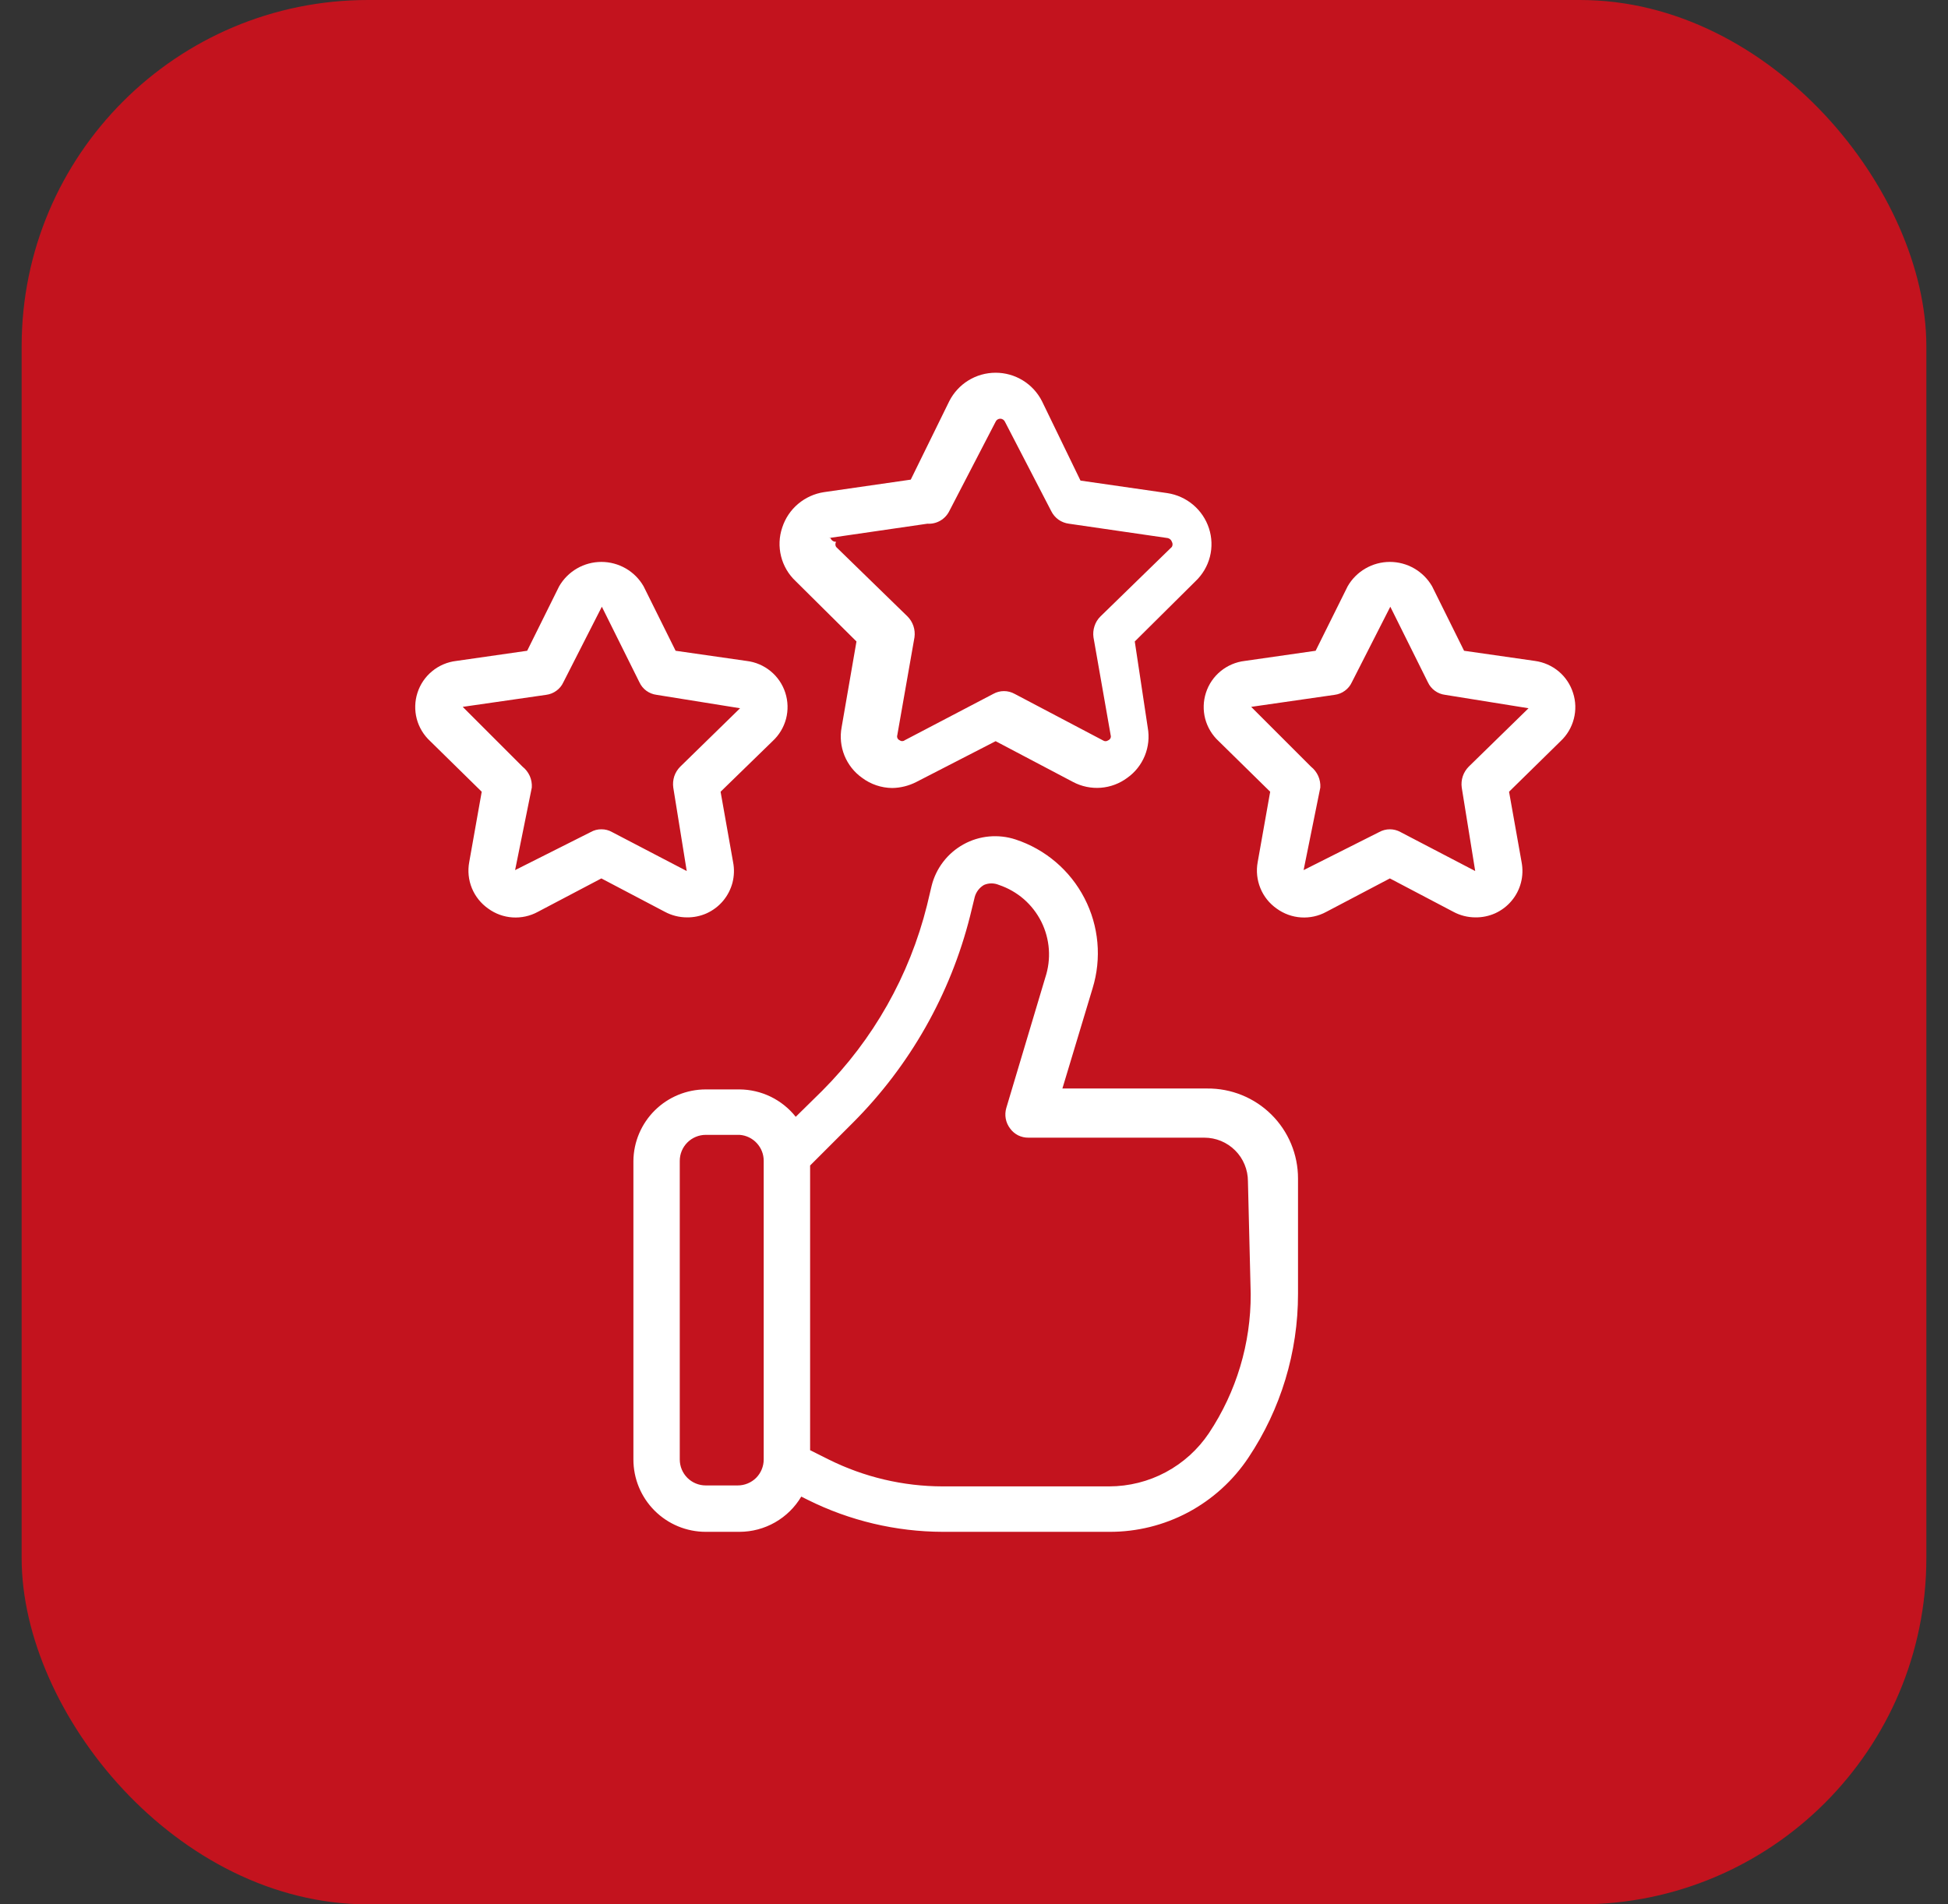
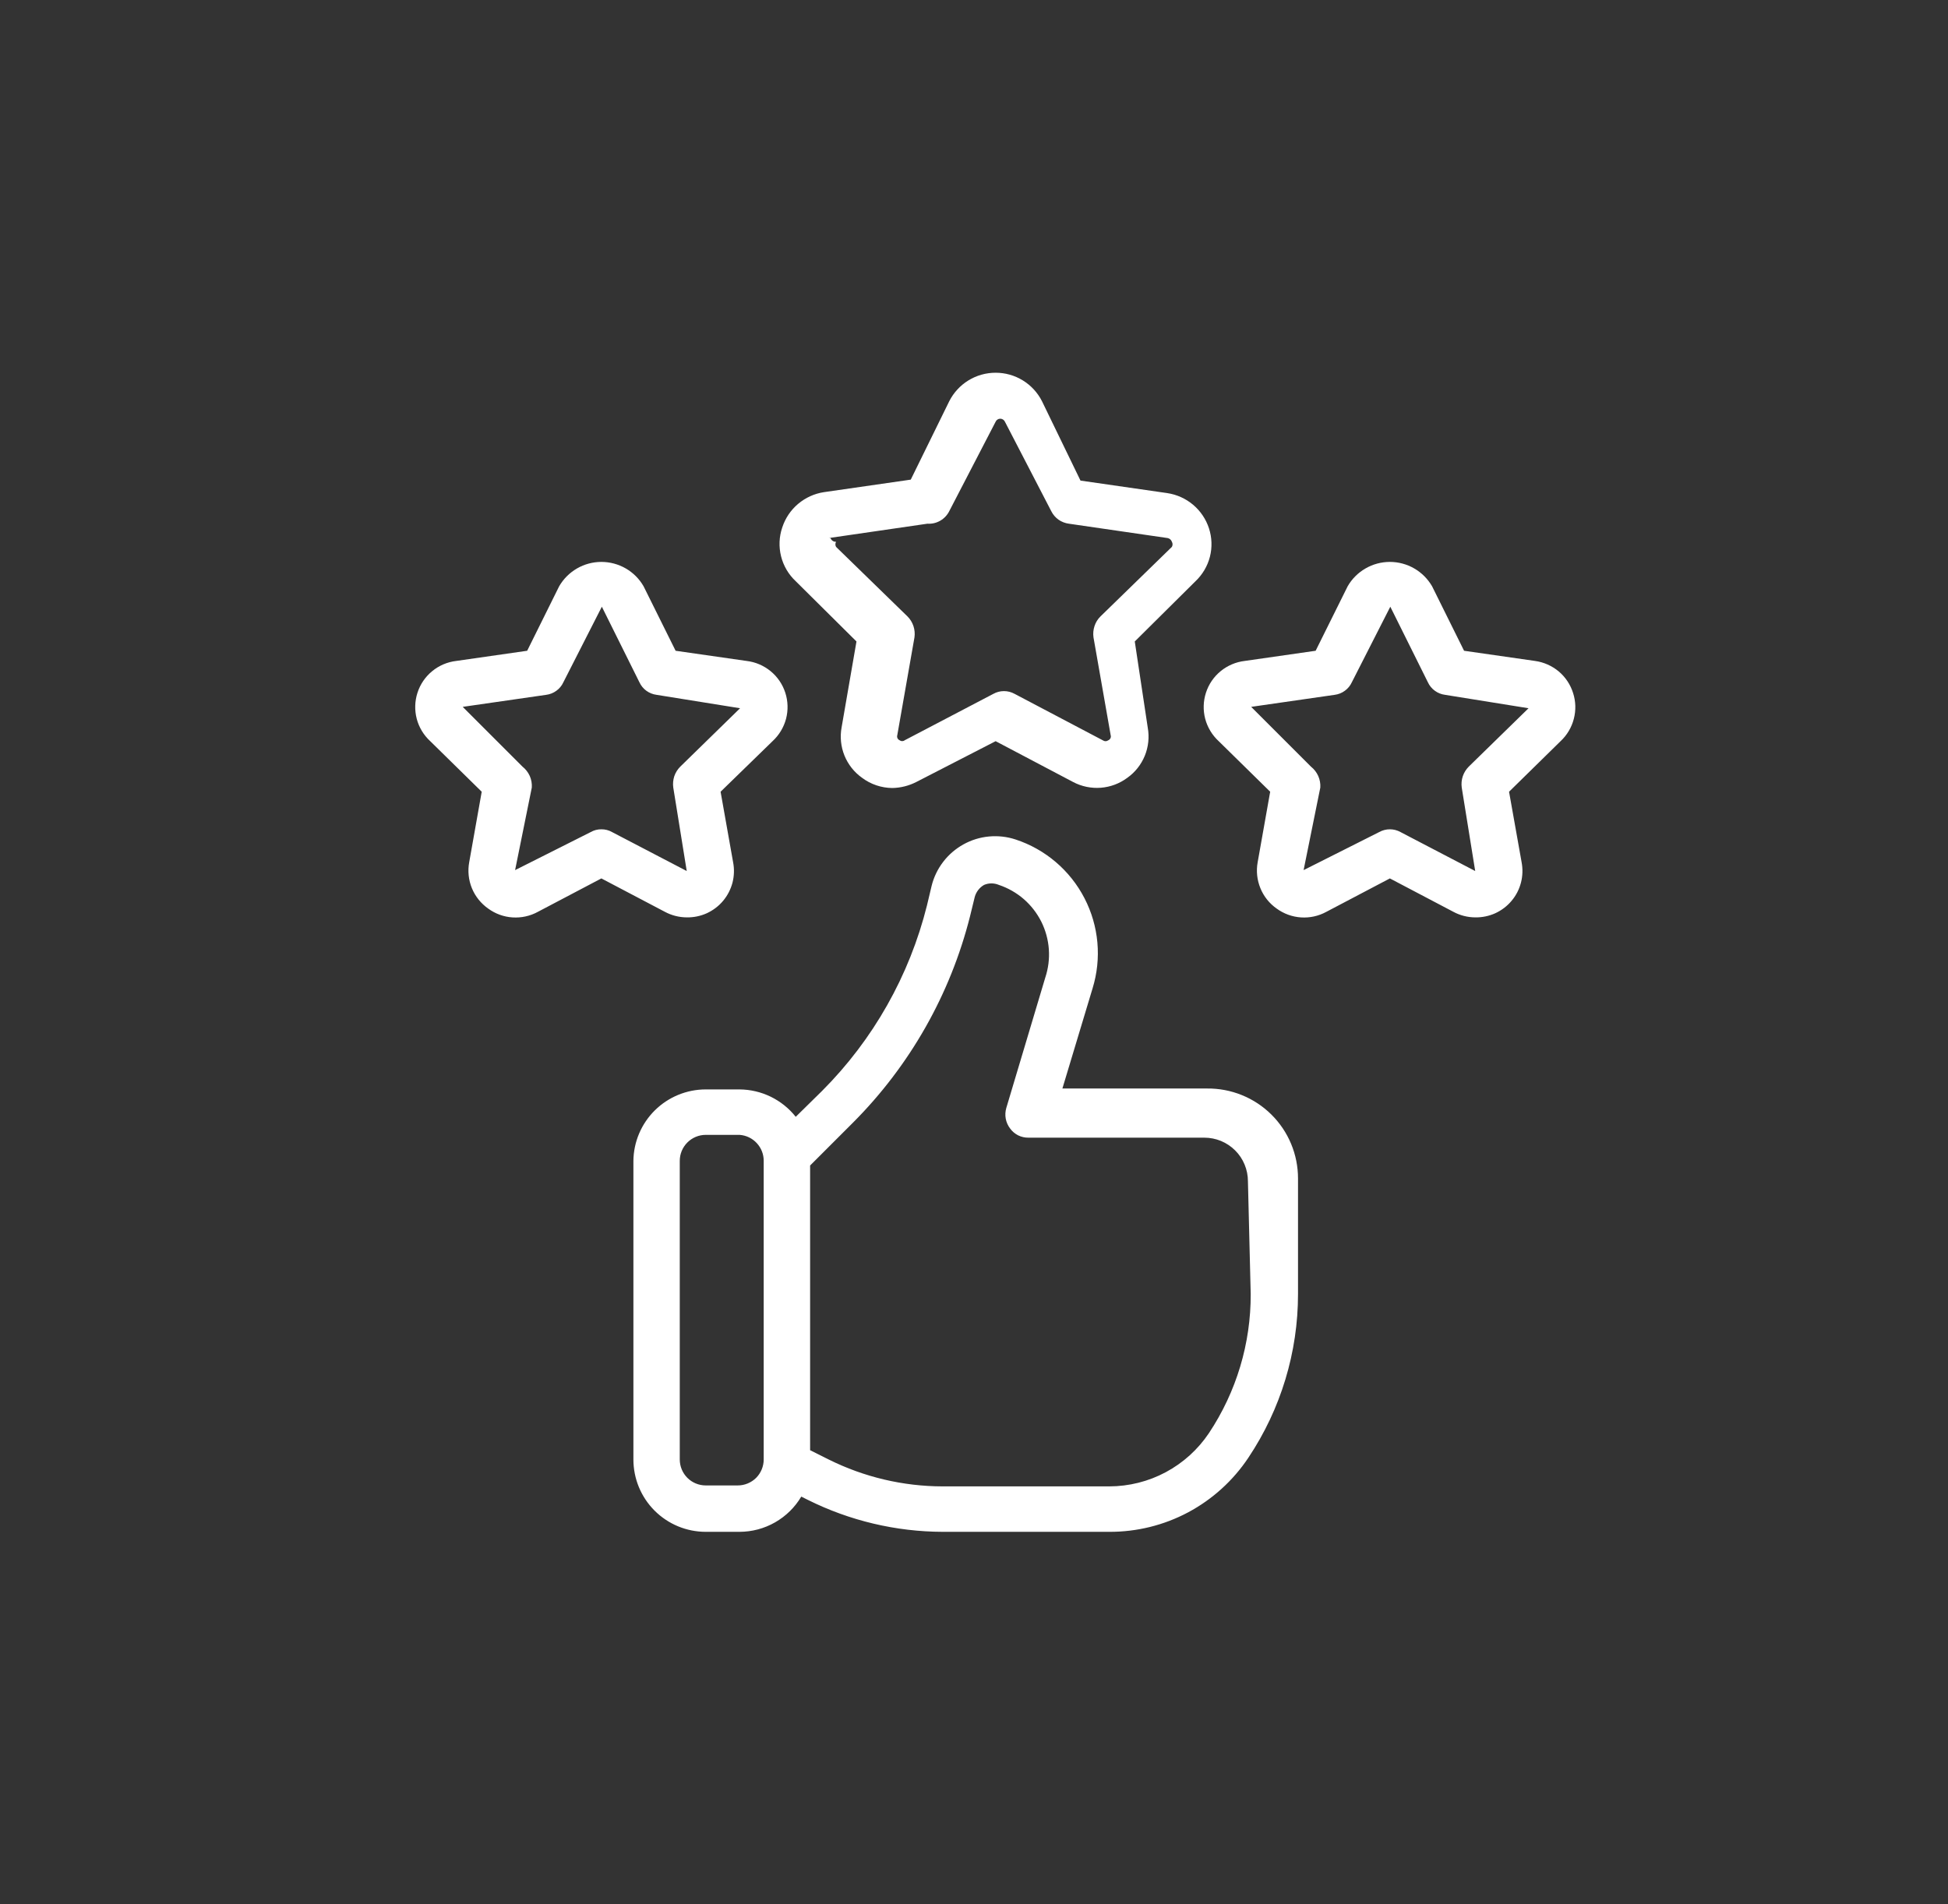
<svg xmlns="http://www.w3.org/2000/svg" width="45" height="44" viewBox="0 0 45 44" fill="none">
  <rect x="0" y="0" width="45" height="44" fill="#333333" stroke="none" />
-   <rect x="0.5" width="44" height="44" rx="8" fill="#C3131E" />
  <path d="M27.885 25.15H24.542L25.239 22.836C25.452 22.144 25.385 21.396 25.052 20.753C24.72 20.11 24.148 19.622 23.46 19.396C23.263 19.331 23.054 19.308 22.847 19.327C22.64 19.346 22.439 19.408 22.257 19.509C22.075 19.61 21.915 19.747 21.789 19.912C21.662 20.077 21.571 20.266 21.521 20.468L21.414 20.918C21.01 22.539 20.173 24.021 18.992 25.204L18.382 25.804C18.227 25.608 18.029 25.45 17.805 25.34C17.581 25.231 17.335 25.173 17.085 25.171H16.303C15.864 25.171 15.441 25.345 15.129 25.653C14.816 25.962 14.637 26.382 14.632 26.821V33.721C14.632 34.165 14.808 34.59 15.121 34.903C15.435 35.217 15.86 35.393 16.303 35.393H17.085C17.373 35.392 17.655 35.317 17.905 35.174C18.155 35.031 18.364 34.826 18.51 34.579L18.66 34.654C19.629 35.137 20.696 35.39 21.778 35.393H25.625C26.26 35.396 26.887 35.241 27.448 34.942C28.009 34.642 28.487 34.208 28.839 33.679C29.587 32.559 29.986 31.243 29.985 29.896V27.229C29.985 26.954 29.931 26.682 29.825 26.428C29.719 26.174 29.564 25.944 29.369 25.751C29.174 25.558 28.942 25.405 28.687 25.302C28.433 25.199 28.16 25.147 27.885 25.15ZM17.642 33.721C17.642 33.88 17.579 34.033 17.467 34.146C17.354 34.258 17.201 34.321 17.042 34.321H16.303C16.144 34.321 15.991 34.258 15.879 34.146C15.766 34.033 15.703 33.88 15.703 33.721V26.821C15.703 26.662 15.766 26.51 15.879 26.397C15.991 26.285 16.144 26.221 16.303 26.221H17.085C17.237 26.232 17.379 26.3 17.482 26.412C17.585 26.523 17.643 26.669 17.642 26.821V33.721ZM28.892 29.896C28.897 31.04 28.561 32.159 27.928 33.111C27.675 33.489 27.332 33.8 26.93 34.015C26.529 34.23 26.08 34.342 25.625 34.343H21.778C20.863 34.342 19.961 34.129 19.142 33.721L18.714 33.507V26.929L19.7 25.943C21.018 24.624 21.955 22.973 22.41 21.164L22.517 20.725C22.549 20.608 22.626 20.507 22.732 20.446C22.786 20.423 22.844 20.411 22.903 20.411C22.962 20.411 23.02 20.423 23.075 20.446C23.286 20.517 23.481 20.628 23.649 20.773C23.817 20.919 23.955 21.097 24.055 21.296C24.154 21.495 24.213 21.711 24.229 21.933C24.245 22.155 24.216 22.378 24.146 22.589L23.246 25.6C23.223 25.68 23.218 25.764 23.233 25.846C23.248 25.928 23.282 26.005 23.332 26.071C23.38 26.139 23.445 26.194 23.519 26.232C23.594 26.269 23.677 26.287 23.76 26.286H27.821C27.953 26.286 28.084 26.312 28.206 26.362C28.328 26.413 28.44 26.487 28.533 26.581C28.627 26.674 28.701 26.785 28.751 26.907C28.802 27.03 28.828 27.161 28.828 27.293L28.892 29.896ZM19.785 14.821L19.442 16.804C19.401 17.023 19.424 17.25 19.507 17.456C19.591 17.663 19.732 17.842 19.914 17.971C20.115 18.122 20.359 18.204 20.61 18.207C20.804 18.204 20.995 18.156 21.167 18.068L23 17.125L24.789 18.068C24.985 18.172 25.208 18.218 25.43 18.201C25.651 18.184 25.864 18.104 26.042 17.971C26.223 17.843 26.362 17.666 26.446 17.461C26.529 17.256 26.553 17.032 26.514 16.814L26.214 14.821L27.617 13.429C27.779 13.275 27.895 13.079 27.95 12.863C28.005 12.647 27.997 12.419 27.928 12.207C27.859 11.995 27.732 11.807 27.562 11.663C27.391 11.519 27.184 11.426 26.964 11.393L24.96 11.104L24.071 9.271C23.971 9.073 23.818 8.906 23.629 8.79C23.439 8.673 23.222 8.612 23 8.612C22.777 8.612 22.56 8.673 22.37 8.79C22.181 8.906 22.028 9.073 21.928 9.271L21.039 11.082L19.035 11.371C18.815 11.404 18.608 11.498 18.437 11.642C18.267 11.785 18.14 11.974 18.071 12.186C17.997 12.401 17.988 12.633 18.043 12.853C18.098 13.073 18.215 13.273 18.382 13.429L19.785 14.821ZM19.142 12.432L21.424 12.1C21.528 12.107 21.63 12.083 21.72 12.031C21.809 11.98 21.882 11.903 21.928 11.811L23 9.743C23.009 9.722 23.024 9.705 23.043 9.693C23.062 9.681 23.084 9.674 23.107 9.674C23.129 9.674 23.151 9.681 23.17 9.693C23.189 9.705 23.204 9.722 23.214 9.743L24.285 11.811C24.324 11.889 24.381 11.956 24.452 12.007C24.523 12.057 24.606 12.089 24.692 12.1L26.974 12.432C26.997 12.437 27.017 12.447 27.034 12.462C27.051 12.477 27.064 12.496 27.071 12.518C27.081 12.536 27.087 12.556 27.087 12.577C27.087 12.598 27.081 12.618 27.071 12.636L25.421 14.243C25.358 14.305 25.311 14.381 25.284 14.465C25.256 14.549 25.248 14.638 25.26 14.725L25.657 16.986C25.664 17.009 25.663 17.033 25.653 17.055C25.643 17.077 25.625 17.094 25.603 17.104C25.584 17.117 25.562 17.125 25.539 17.125C25.516 17.125 25.493 17.117 25.474 17.104L23.439 16.032C23.363 15.99 23.279 15.968 23.192 15.968C23.106 15.968 23.021 15.99 22.946 16.032L20.899 17.104C20.883 17.117 20.862 17.124 20.841 17.124C20.819 17.124 20.799 17.117 20.782 17.104C20.76 17.094 20.742 17.077 20.732 17.055C20.722 17.033 20.721 17.009 20.728 16.986L21.125 14.725C21.137 14.638 21.129 14.549 21.101 14.465C21.073 14.381 21.026 14.305 20.964 14.243L19.314 12.636C19.303 12.618 19.298 12.598 19.298 12.577C19.298 12.556 19.303 12.536 19.314 12.518C19.286 12.519 19.258 12.512 19.235 12.496C19.212 12.481 19.195 12.458 19.185 12.432H19.142ZM15.864 21.196C16.023 21.199 16.182 21.166 16.327 21.101C16.472 21.034 16.601 20.937 16.704 20.814C16.806 20.692 16.88 20.549 16.921 20.394C16.96 20.24 16.966 20.078 16.935 19.921L16.646 18.293L17.846 17.125C17.997 16.986 18.105 16.807 18.158 16.609C18.21 16.41 18.204 16.201 18.141 16.006C18.078 15.81 17.96 15.637 17.801 15.507C17.642 15.377 17.45 15.295 17.246 15.271L15.607 15.036L14.867 13.546C14.769 13.375 14.627 13.233 14.456 13.134C14.284 13.035 14.09 12.983 13.892 12.983C13.695 12.983 13.5 13.035 13.329 13.134C13.158 13.233 13.016 13.375 12.917 13.546L12.178 15.036L10.539 15.271C10.335 15.295 10.142 15.377 9.984 15.507C9.825 15.637 9.707 15.81 9.644 16.006C9.581 16.201 9.575 16.41 9.627 16.609C9.679 16.807 9.788 16.986 9.939 17.125L11.128 18.293L10.839 19.921C10.802 20.123 10.823 20.332 10.901 20.522C10.979 20.712 11.11 20.875 11.278 20.993C11.442 21.113 11.637 21.184 11.84 21.197C12.043 21.21 12.246 21.166 12.425 21.068L13.892 20.296L15.36 21.068C15.515 21.151 15.688 21.195 15.864 21.196ZM13.892 19.161C13.806 19.16 13.721 19.182 13.646 19.225L11.899 20.104L12.285 18.196C12.291 18.105 12.275 18.013 12.238 17.929C12.2 17.845 12.143 17.771 12.071 17.714L10.689 16.332L12.617 16.054C12.703 16.043 12.784 16.011 12.853 15.96C12.923 15.91 12.978 15.842 13.014 15.764L13.903 14.018L14.771 15.764C14.807 15.842 14.862 15.91 14.931 15.96C15.001 16.011 15.082 16.043 15.167 16.054L17.096 16.364L15.714 17.714C15.651 17.777 15.604 17.853 15.576 17.936C15.549 18.02 15.541 18.109 15.553 18.196L15.864 20.125L14.139 19.225C14.064 19.182 13.979 19.16 13.892 19.161ZM36.339 16.011C36.278 15.817 36.163 15.644 36.007 15.513C35.851 15.383 35.662 15.299 35.46 15.271L33.821 15.036L33.082 13.546C32.983 13.375 32.841 13.233 32.67 13.134C32.499 13.035 32.304 12.983 32.107 12.983C31.909 12.983 31.715 13.035 31.544 13.134C31.372 13.233 31.23 13.375 31.132 13.546L30.392 15.036L28.753 15.271C28.549 15.295 28.357 15.377 28.198 15.507C28.039 15.637 27.921 15.81 27.858 16.006C27.795 16.201 27.789 16.41 27.841 16.609C27.894 16.807 28.002 16.986 28.153 17.125L29.342 18.293L29.053 19.921C29.016 20.123 29.038 20.332 29.116 20.522C29.193 20.712 29.324 20.875 29.492 20.993C29.657 21.113 29.852 21.184 30.055 21.197C30.258 21.21 30.46 21.166 30.639 21.068L32.107 20.296L33.575 21.068C33.729 21.151 33.902 21.195 34.078 21.196C34.238 21.199 34.396 21.166 34.541 21.101C34.687 21.034 34.815 20.937 34.918 20.814C35.021 20.692 35.095 20.549 35.135 20.394C35.175 20.24 35.18 20.078 35.15 19.921L34.86 18.293L36.05 17.125C36.199 16.986 36.305 16.807 36.356 16.61C36.408 16.413 36.402 16.205 36.339 16.011ZM33.928 17.714C33.866 17.777 33.819 17.853 33.791 17.936C33.763 18.02 33.755 18.109 33.767 18.196L34.078 20.125L32.353 19.225C32.278 19.183 32.193 19.161 32.107 19.161C32.02 19.161 31.936 19.183 31.86 19.225L30.114 20.104L30.5 18.196C30.506 18.105 30.489 18.013 30.452 17.929C30.414 17.845 30.357 17.771 30.285 17.714L28.903 16.332L30.832 16.054C30.917 16.043 30.998 16.011 31.067 15.96C31.137 15.91 31.192 15.842 31.228 15.764L32.117 14.018L32.985 15.764C33.021 15.842 33.076 15.91 33.146 15.96C33.215 16.011 33.296 16.043 33.382 16.054L35.31 16.364L33.928 17.714Z" fill="white" />
</svg>